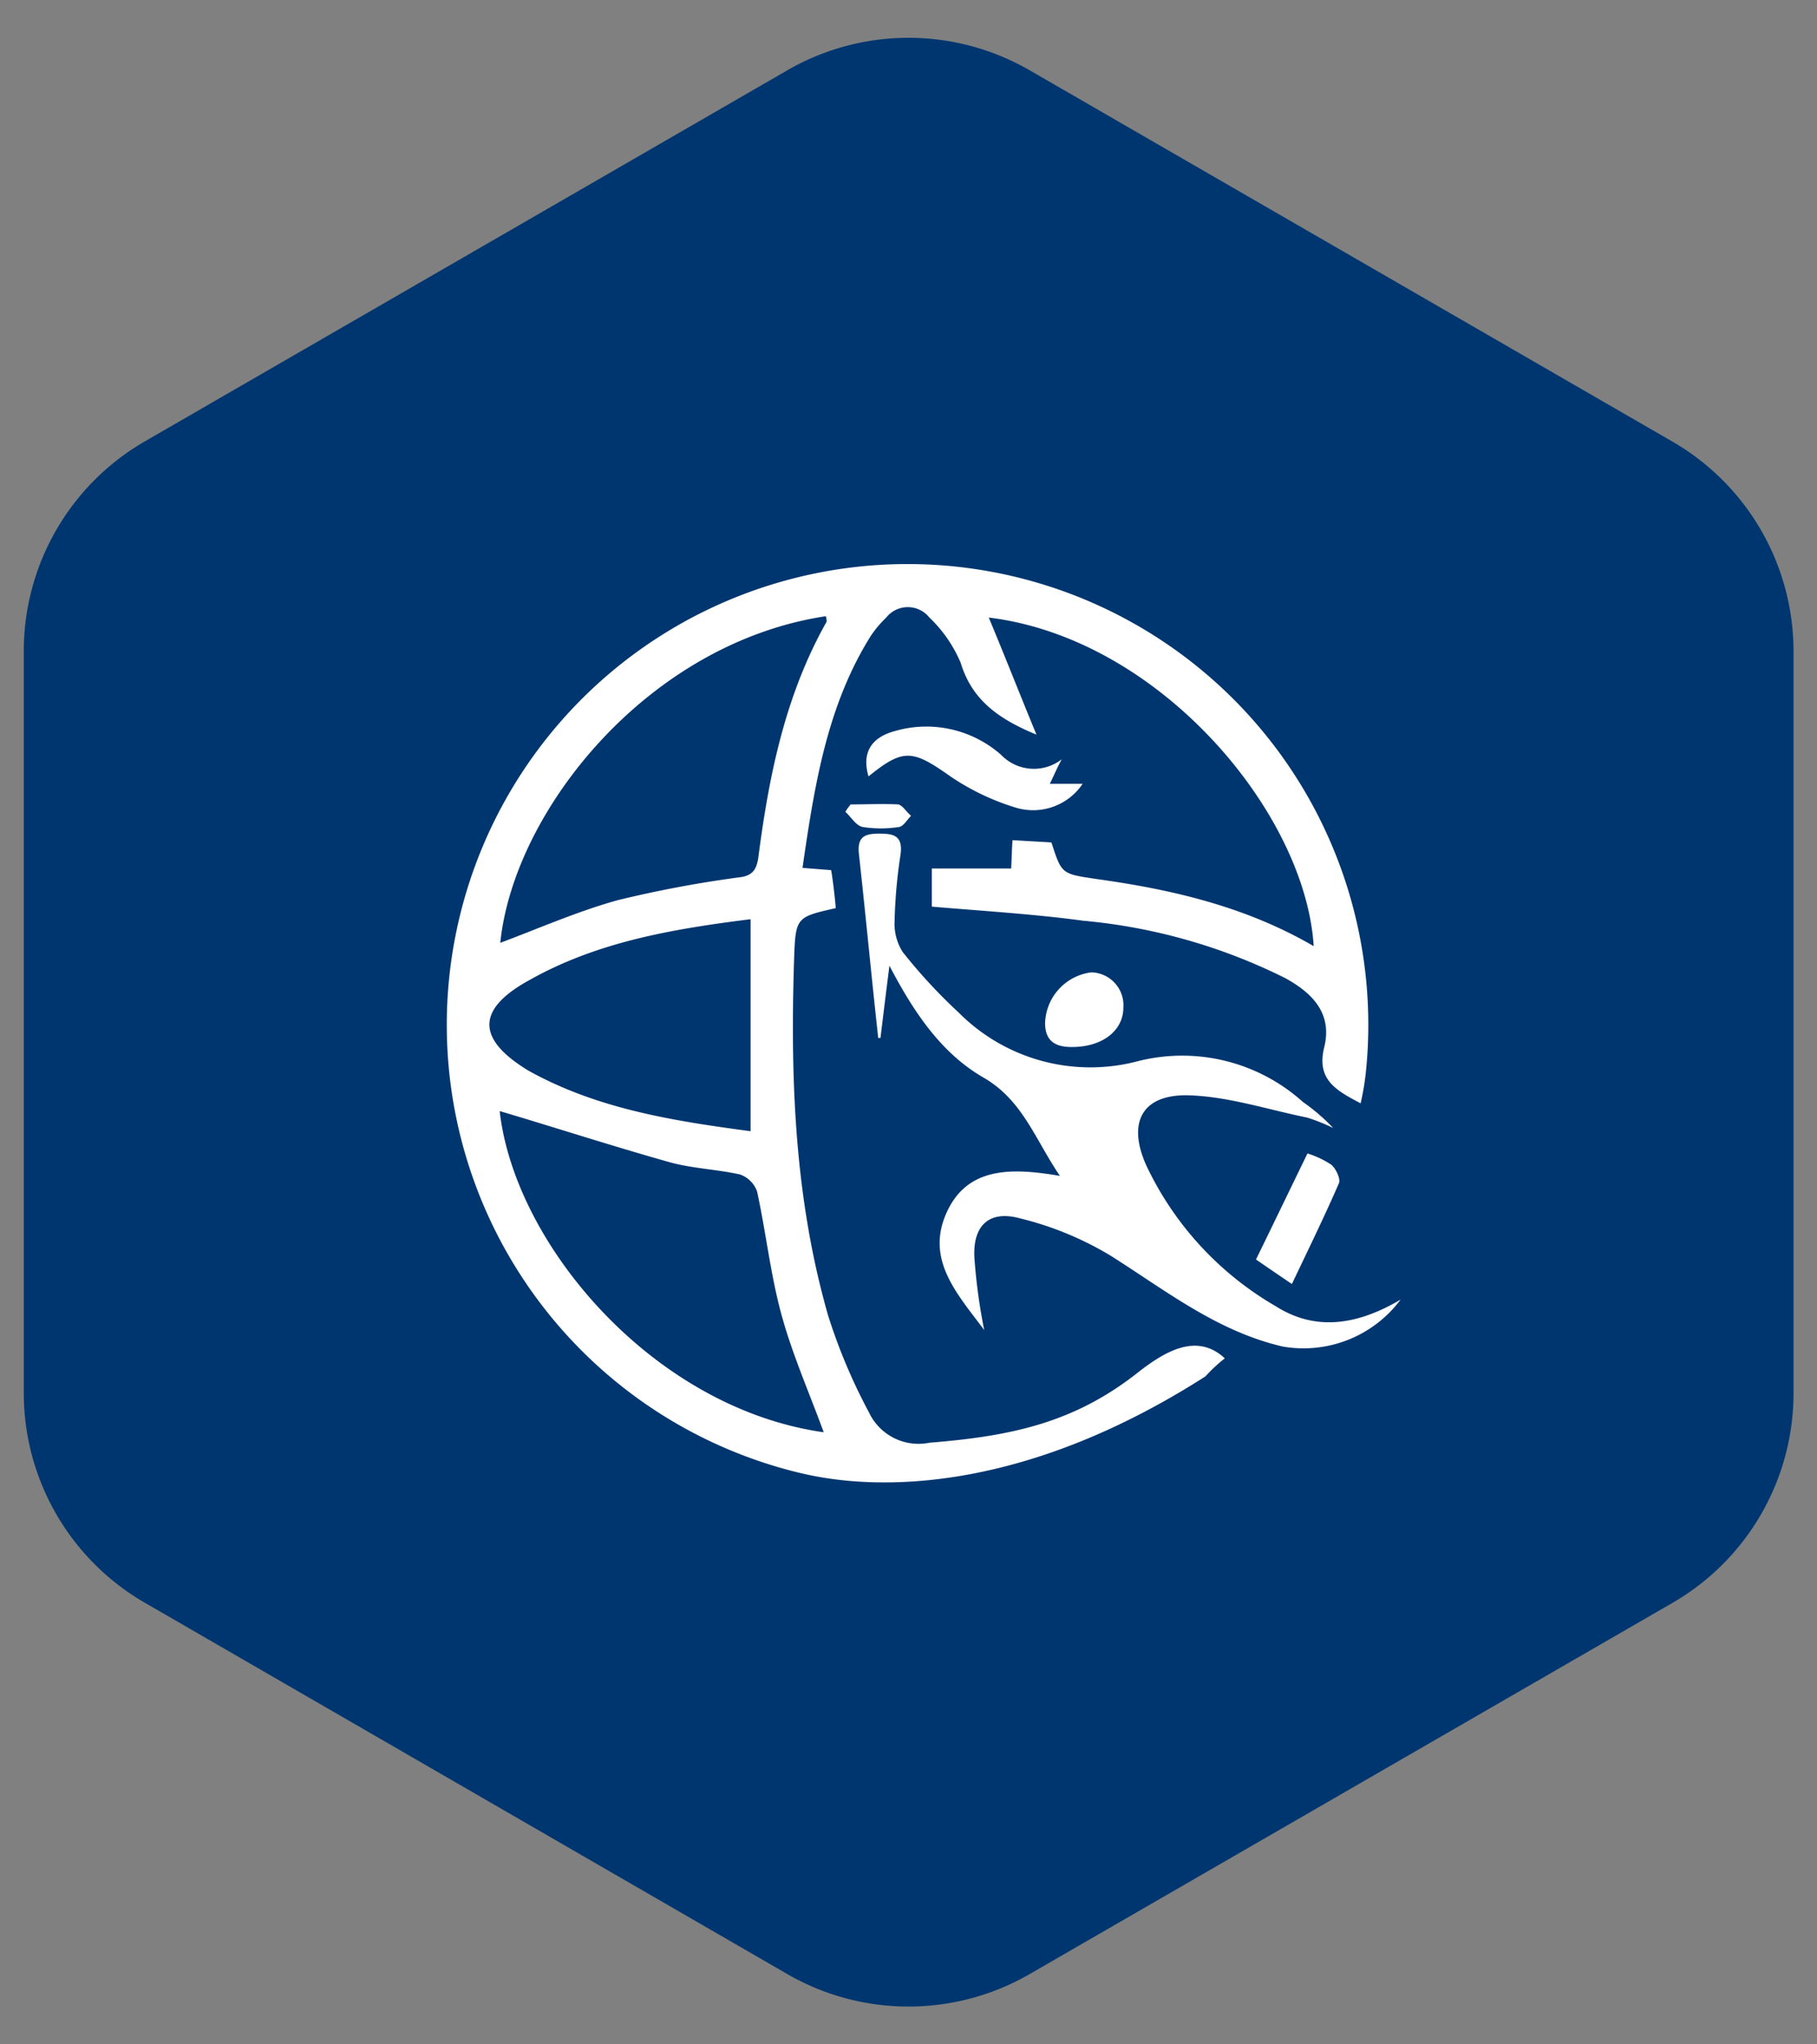
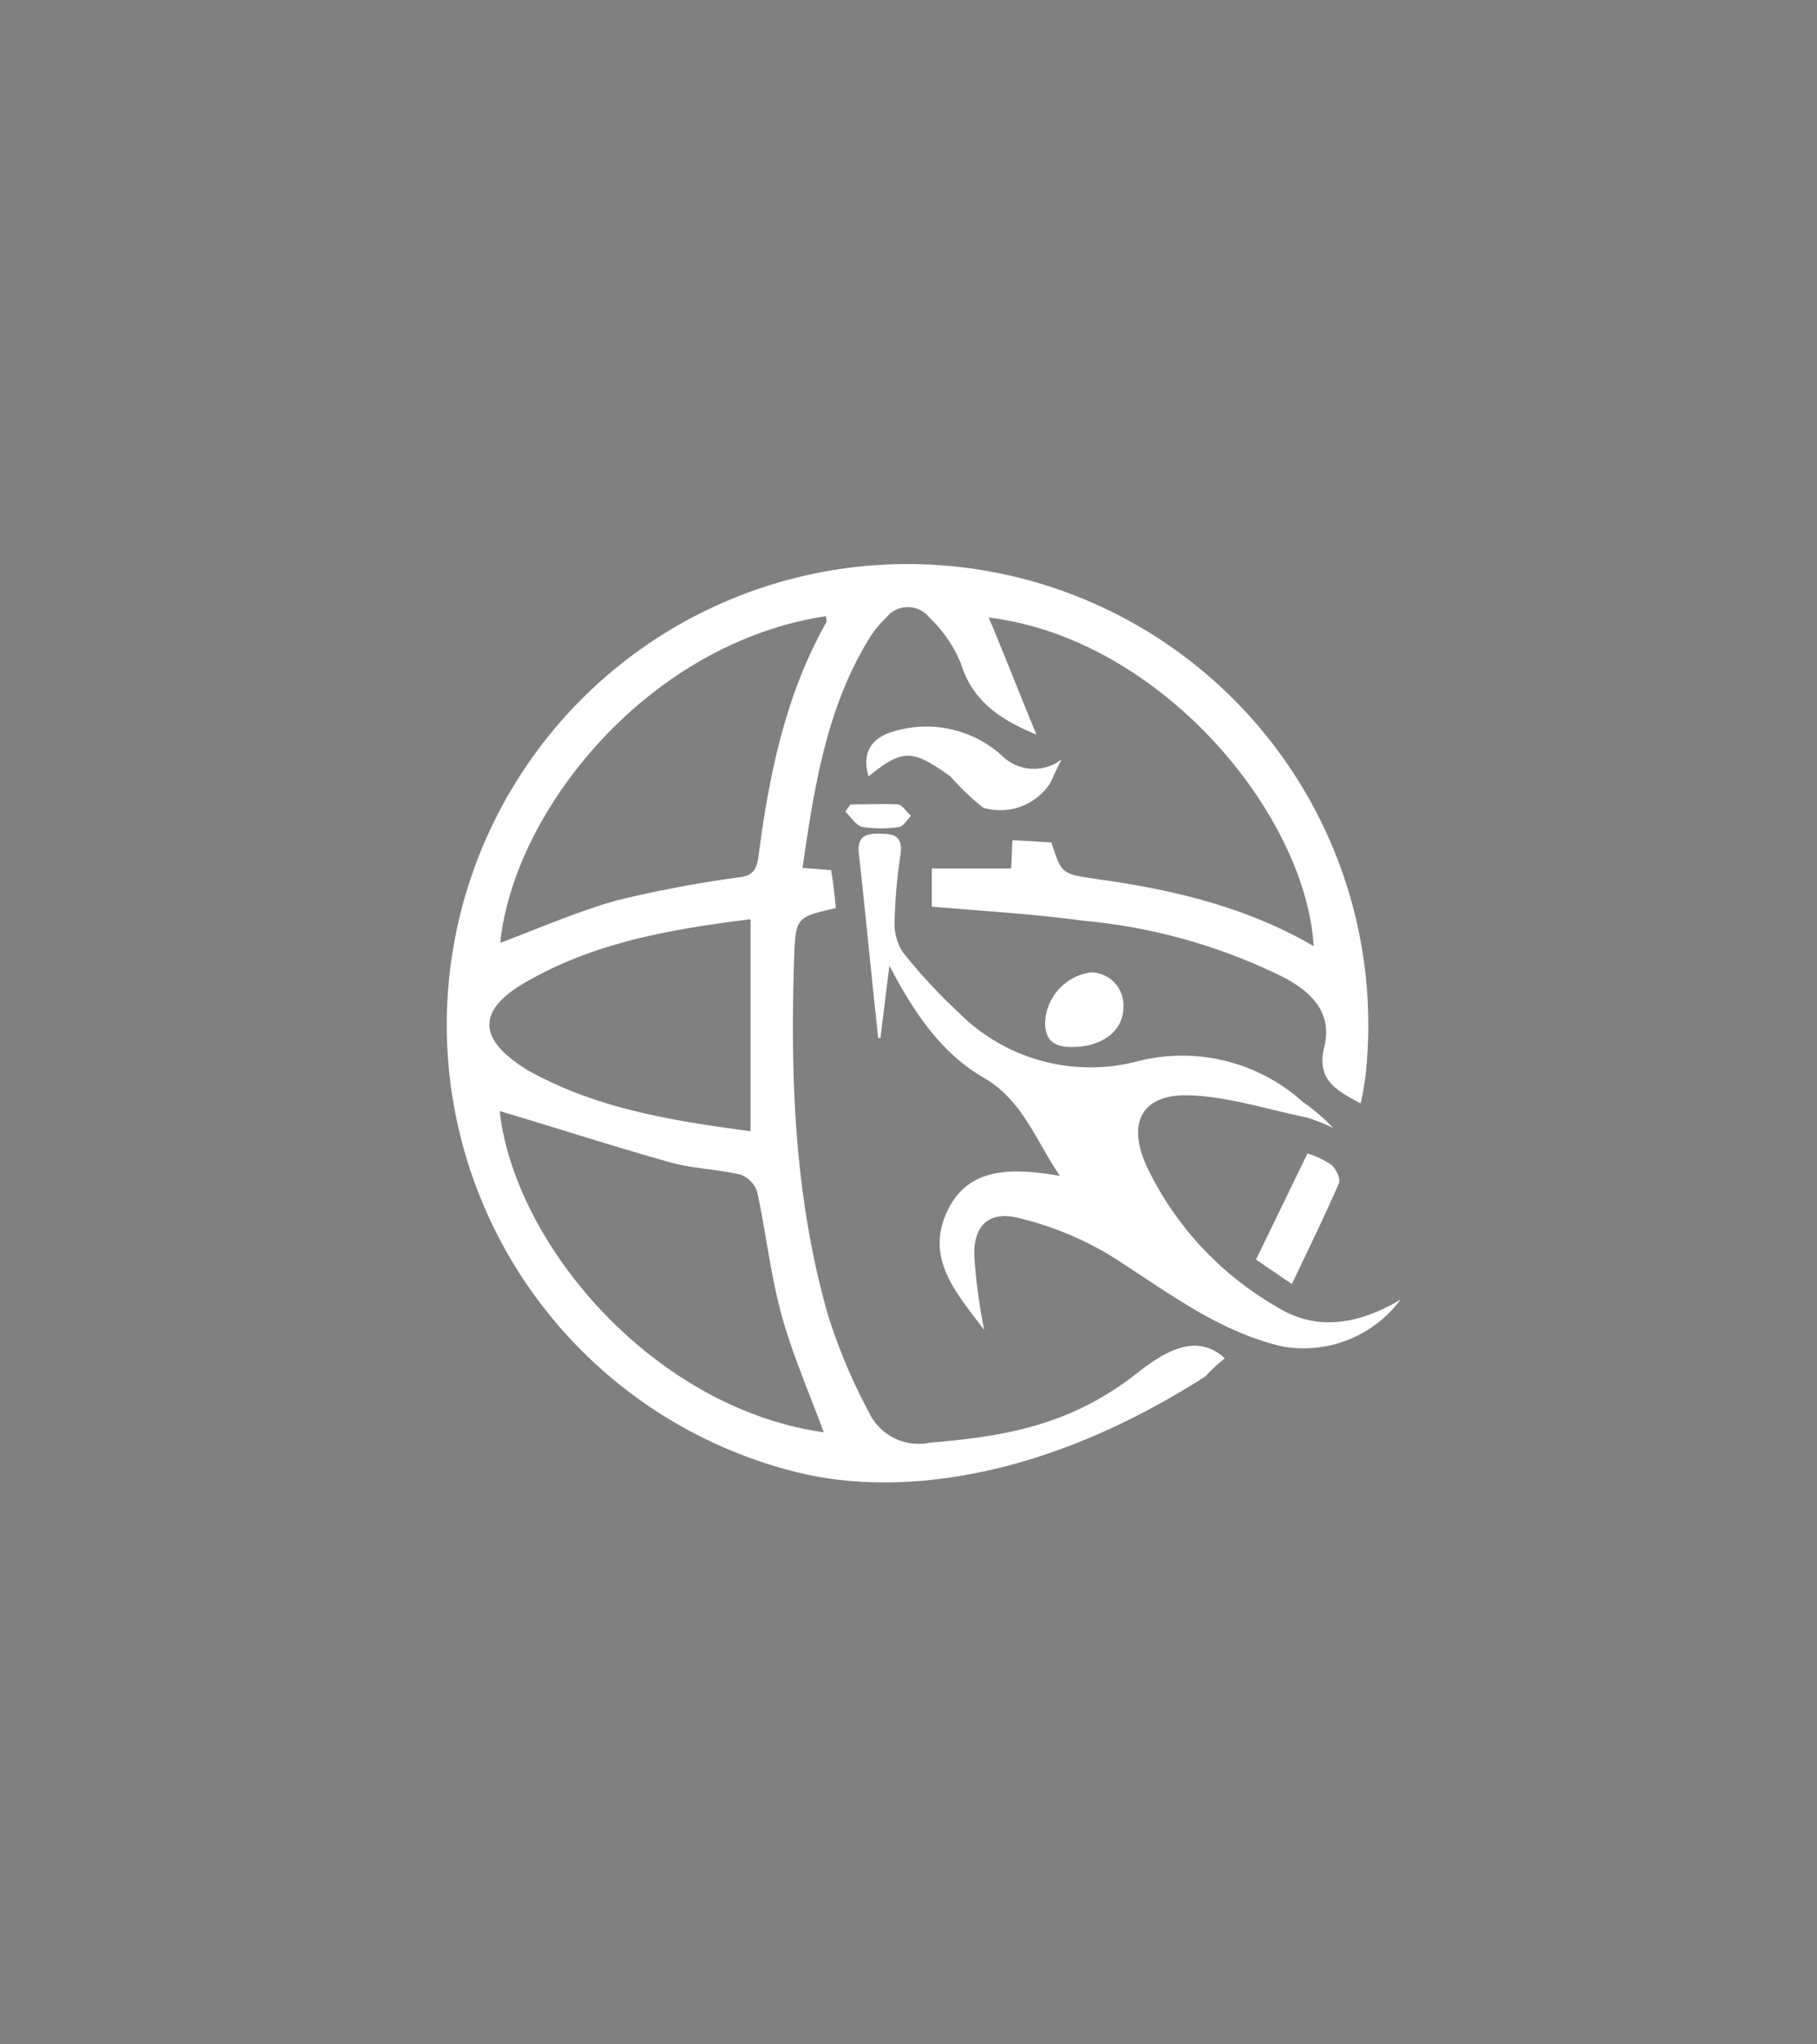
<svg xmlns="http://www.w3.org/2000/svg" id="Layer_1" data-name="Layer 1" viewBox="0 0 120 135">
  <rect x="0" y="0" width="120" height="135" fill="#808080" stroke="none" />
  <defs>
    <style>.cls-1{fill:#00366f;}.cls-2{fill:#fff;}</style>
  </defs>
  <title>01_INSTANA_IconSet</title>
-   <path class="cls-1" d="M52,4.64,9.56,29.15A16,16,0,0,0,1.57,43V92a16,16,0,0,0,8,13.84L52,130.36a16,16,0,0,0,16,0l42.45-24.51a16,16,0,0,0,8-13.84V43a16,16,0,0,0-8-13.84L68,4.64A16,16,0,0,0,52,4.64Z" />
-   <path class="cls-2" d="M75.32,90.5c-4.28,3.44-8.47,4.33-13.93,4.77a3.62,3.62,0,0,1-4-2A37.31,37.31,0,0,1,54.7,86.9c-2.21-7.68-2.51-15.55-2.26-23.43.1-2.9.1-2.9,2.75-3.5,0-.29-.2-2-.3-2.51L53,57.31c.79-5.46,1.62-10.73,4.53-15.35a7.5,7.5,0,0,1,1-1.18,1.82,1.82,0,0,1,2.85,0,8.88,8.88,0,0,1,2.07,3c.73,2.41,2.46,3.69,5,4.73-1.14-2.76-2.12-5.27-3.15-7.73,11.31,1.38,20.91,12.89,21.46,21.7-4.48-2.61-9.35-3.74-14.32-4.43-2.32-.35-2.32-.3-3-2.42l-2.57-.15c-.05.64-.05,1.19-.09,1.87H61.54v2.52c3.4.29,6.75.49,10,.93a37.39,37.39,0,0,1,13.34,3.79c1.82,1,3.15,2.36,2.56,4.63-.49,2.11.84,2.8,2.42,3.64a17.78,17.78,0,0,0,.34-2A30.43,30.43,0,1,0,52.68,97.23c1.72.4,12.17,3.1,26.93-6.34a10.42,10.42,0,0,1,1.28-1.19C79.07,88,77,89.22,75.32,90.5ZM54.55,40.69c0,.14.1.29,0,.44-2.65,4.73-3.73,9.9-4.43,15.21-.1.79-.2,1.43-1.18,1.58a76.41,76.41,0,0,0-8.17,1.53c-2.65.74-5.22,1.87-7.73,2.81C33.93,53.53,42.79,42.46,54.55,40.69ZM35,64.7c4.48-2.51,9.4-3.35,14.57-4v14c-5.17-.69-10.14-1.48-14.67-4C31.42,68.59,31.47,66.62,35,64.7ZM33,73.37c3.65,1.08,7.43,2.31,11.27,3.39,1.48.4,3,.45,4.58.79A1.84,1.84,0,0,1,50,78.68c.59,2.71.89,5.52,1.62,8.17S53.46,92,54.4,94.58C43.19,93,34,82.23,33,73.37ZM92.5,85.82a8,8,0,0,1-7.78,3.1c-4.33-1-7.73-3.7-11.37-6a21.39,21.39,0,0,0-6-2.47c-2-.54-3.1.45-3,2.57A37.53,37.53,0,0,0,65,87.83c-1.72-2.31-3.74-4.48-2.62-7.43C63.7,77,66.76,77.1,70,77.65c-1.67-2.46-2.46-5-5.06-6.5-2.81-1.62-4.63-4.38-6.2-7.38-.2,1.58-.4,3.2-.59,4.77H58c-.45-4.09-.83-8.12-1.28-12.2-.1-1.09.4-1.29,1.33-1.29s1.58.1,1.43,1.34a33.89,33.89,0,0,0-.4,4.48,3.45,3.45,0,0,0,.54,2,35,35,0,0,0,3.7,4,12.26,12.26,0,0,0,11.85,3.2,11.92,11.92,0,0,1,10.88,2.7,13,13,0,0,1,2,1.72,12.35,12.35,0,0,0-1.72-.69c-2.61-.53-5.17-1.38-7.78-1.47-3.1-.1-4.13,1.76-2.85,4.62a21.17,21.17,0,0,0,8.56,9.31C86.89,87.93,89.65,87.5,92.5,85.82ZM62.77,51.27c-2.51-1.77-3.1-1.87-5.41,0-.45-1.53.14-2.57,1.76-3a7.46,7.46,0,0,1,7,1.58,3,3,0,0,0,4,.29c-.4.74-.54,1.14-.79,1.62h2.17a3.94,3.94,0,0,1-4.39,1.58A15.88,15.88,0,0,1,62.77,51.27ZM87.92,76.91c.3.25.64.94.5,1.24-.94,2.16-2,4.33-3.1,6.64-1-.68-1.67-1.13-2.37-1.62,1.13-2.31,2.22-4.58,3.4-7A6.14,6.14,0,0,1,87.92,76.91ZM72.07,64.21a2.17,2.17,0,0,1,2.12,2.32c0,1.53-1.38,2.61-3.4,2.61-.83,0-1.77-.2-1.77-1.58A3.49,3.49,0,0,1,72.07,64.21ZM60.17,53.87c-.25.25-.5.69-.79.74a7.79,7.79,0,0,1-2.41,0c-.45-.1-.74-.64-1.14-1a3.46,3.46,0,0,1,.35-.49c1,0,2.12-.05,3.15,0C59.62,53.19,59.87,53.63,60.17,53.87Z" />
+   <path class="cls-2" d="M75.32,90.5c-4.28,3.44-8.47,4.33-13.93,4.77a3.62,3.62,0,0,1-4-2A37.31,37.31,0,0,1,54.7,86.9c-2.21-7.68-2.51-15.55-2.26-23.43.1-2.9.1-2.9,2.75-3.5,0-.29-.2-2-.3-2.51L53,57.31c.79-5.46,1.62-10.73,4.53-15.35a7.5,7.5,0,0,1,1-1.18,1.82,1.82,0,0,1,2.85,0,8.88,8.88,0,0,1,2.07,3c.73,2.41,2.46,3.69,5,4.73-1.14-2.76-2.12-5.27-3.15-7.73,11.31,1.38,20.91,12.89,21.46,21.7-4.48-2.61-9.35-3.74-14.32-4.43-2.32-.35-2.32-.3-3-2.42l-2.57-.15c-.05.64-.05,1.19-.09,1.87H61.54v2.52c3.4.29,6.75.49,10,.93a37.39,37.39,0,0,1,13.34,3.79c1.82,1,3.15,2.36,2.56,4.63-.49,2.11.84,2.8,2.42,3.64a17.78,17.78,0,0,0,.34-2A30.43,30.43,0,1,0,52.68,97.23c1.72.4,12.17,3.1,26.93-6.34a10.42,10.42,0,0,1,1.28-1.19C79.07,88,77,89.22,75.32,90.5ZM54.55,40.69c0,.14.1.29,0,.44-2.65,4.73-3.73,9.9-4.43,15.21-.1.79-.2,1.43-1.18,1.58a76.41,76.41,0,0,0-8.17,1.53c-2.65.74-5.22,1.87-7.73,2.81C33.93,53.53,42.79,42.46,54.55,40.69ZM35,64.7c4.48-2.51,9.4-3.35,14.57-4v14c-5.17-.69-10.14-1.48-14.67-4C31.42,68.59,31.47,66.62,35,64.7ZM33,73.37c3.65,1.08,7.43,2.31,11.27,3.39,1.48.4,3,.45,4.58.79A1.84,1.84,0,0,1,50,78.68c.59,2.71.89,5.52,1.62,8.17S53.46,92,54.4,94.58C43.19,93,34,82.23,33,73.37ZM92.5,85.82a8,8,0,0,1-7.78,3.1c-4.33-1-7.73-3.7-11.37-6a21.39,21.39,0,0,0-6-2.47c-2-.54-3.1.45-3,2.57A37.53,37.53,0,0,0,65,87.83c-1.72-2.31-3.74-4.48-2.62-7.43C63.7,77,66.76,77.1,70,77.65c-1.67-2.46-2.46-5-5.06-6.5-2.81-1.62-4.63-4.38-6.2-7.38-.2,1.58-.4,3.2-.59,4.77H58c-.45-4.09-.83-8.12-1.28-12.2-.1-1.09.4-1.29,1.33-1.29s1.58.1,1.43,1.34a33.89,33.89,0,0,0-.4,4.48,3.45,3.45,0,0,0,.54,2,35,35,0,0,0,3.7,4,12.26,12.26,0,0,0,11.85,3.2,11.92,11.92,0,0,1,10.88,2.7,13,13,0,0,1,2,1.72,12.35,12.35,0,0,0-1.72-.69c-2.61-.53-5.17-1.38-7.78-1.47-3.1-.1-4.13,1.76-2.85,4.62a21.17,21.17,0,0,0,8.56,9.31C86.89,87.93,89.65,87.5,92.5,85.82ZM62.77,51.27c-2.51-1.77-3.1-1.87-5.41,0-.45-1.53.14-2.57,1.76-3a7.46,7.46,0,0,1,7,1.58,3,3,0,0,0,4,.29c-.4.74-.54,1.14-.79,1.62a3.94,3.94,0,0,1-4.39,1.58A15.88,15.88,0,0,1,62.77,51.27ZM87.92,76.91c.3.25.64.94.5,1.24-.94,2.16-2,4.33-3.1,6.64-1-.68-1.67-1.13-2.37-1.62,1.13-2.31,2.22-4.58,3.4-7A6.14,6.14,0,0,1,87.92,76.91ZM72.07,64.21a2.17,2.17,0,0,1,2.12,2.32c0,1.53-1.38,2.61-3.4,2.61-.83,0-1.77-.2-1.77-1.58A3.49,3.49,0,0,1,72.07,64.21ZM60.17,53.87c-.25.25-.5.69-.79.74a7.79,7.79,0,0,1-2.41,0c-.45-.1-.74-.64-1.14-1a3.46,3.46,0,0,1,.35-.49c1,0,2.12-.05,3.15,0C59.62,53.19,59.87,53.63,60.17,53.87Z" />
</svg>